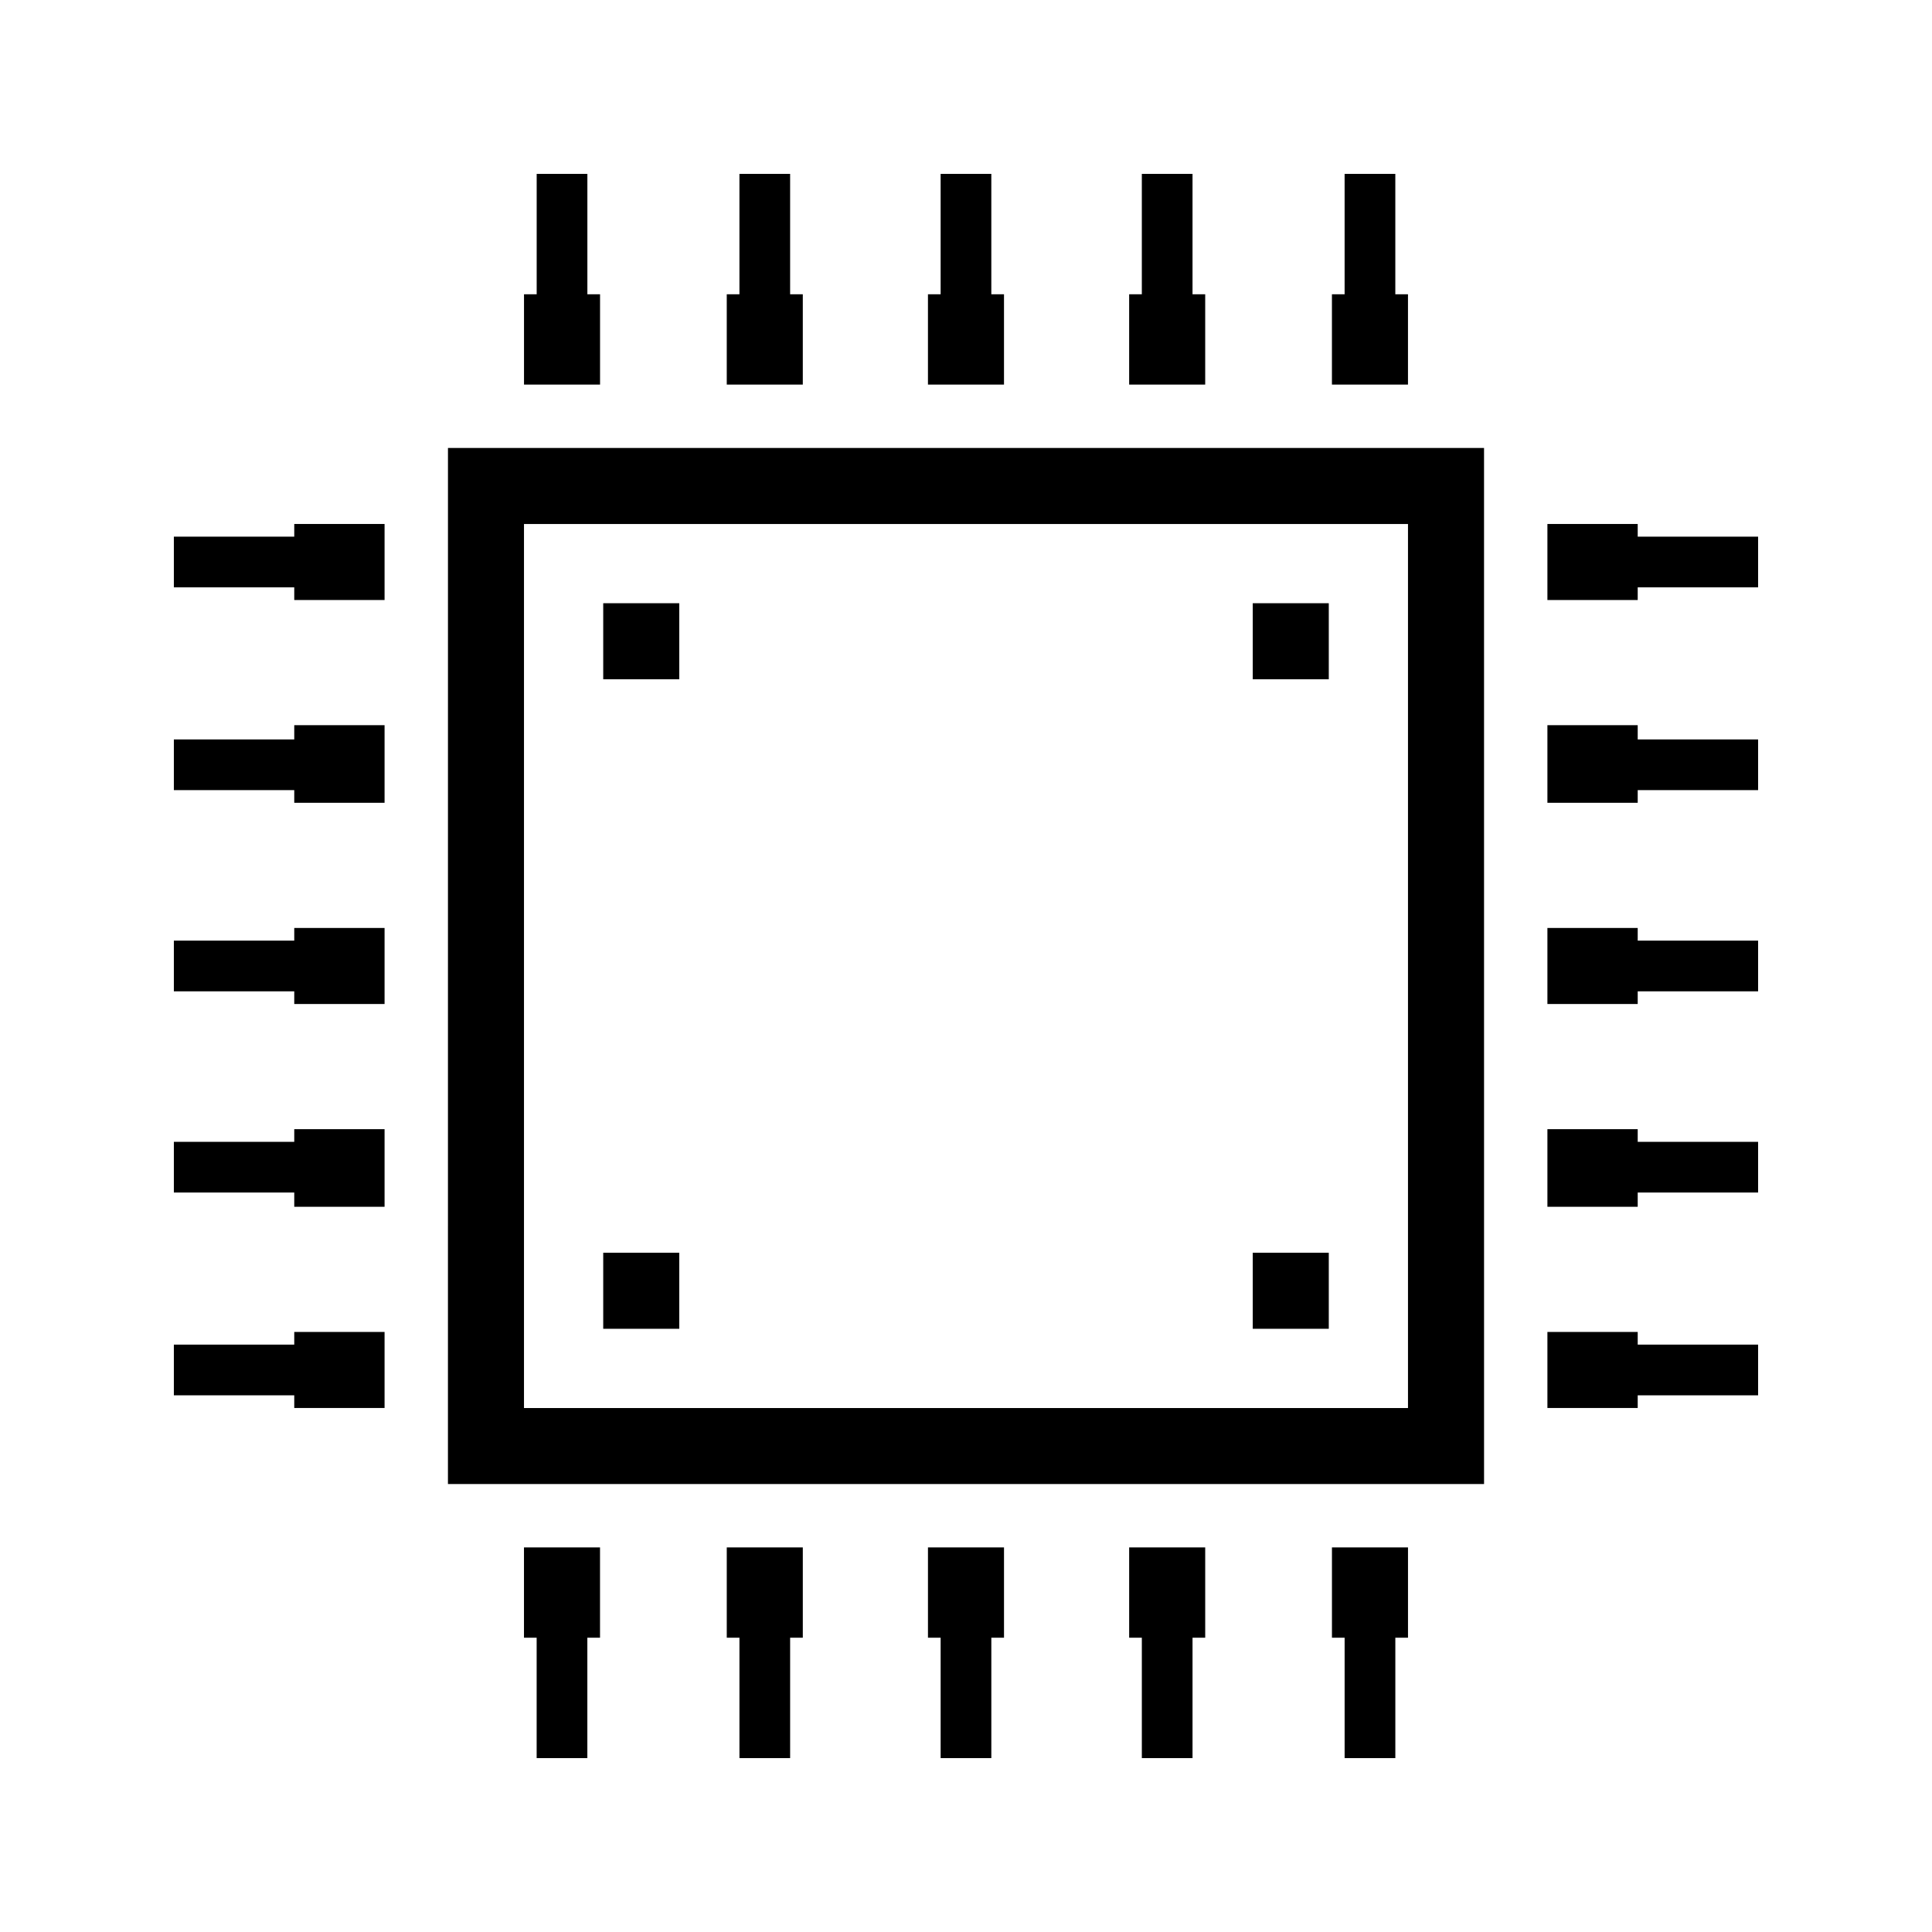
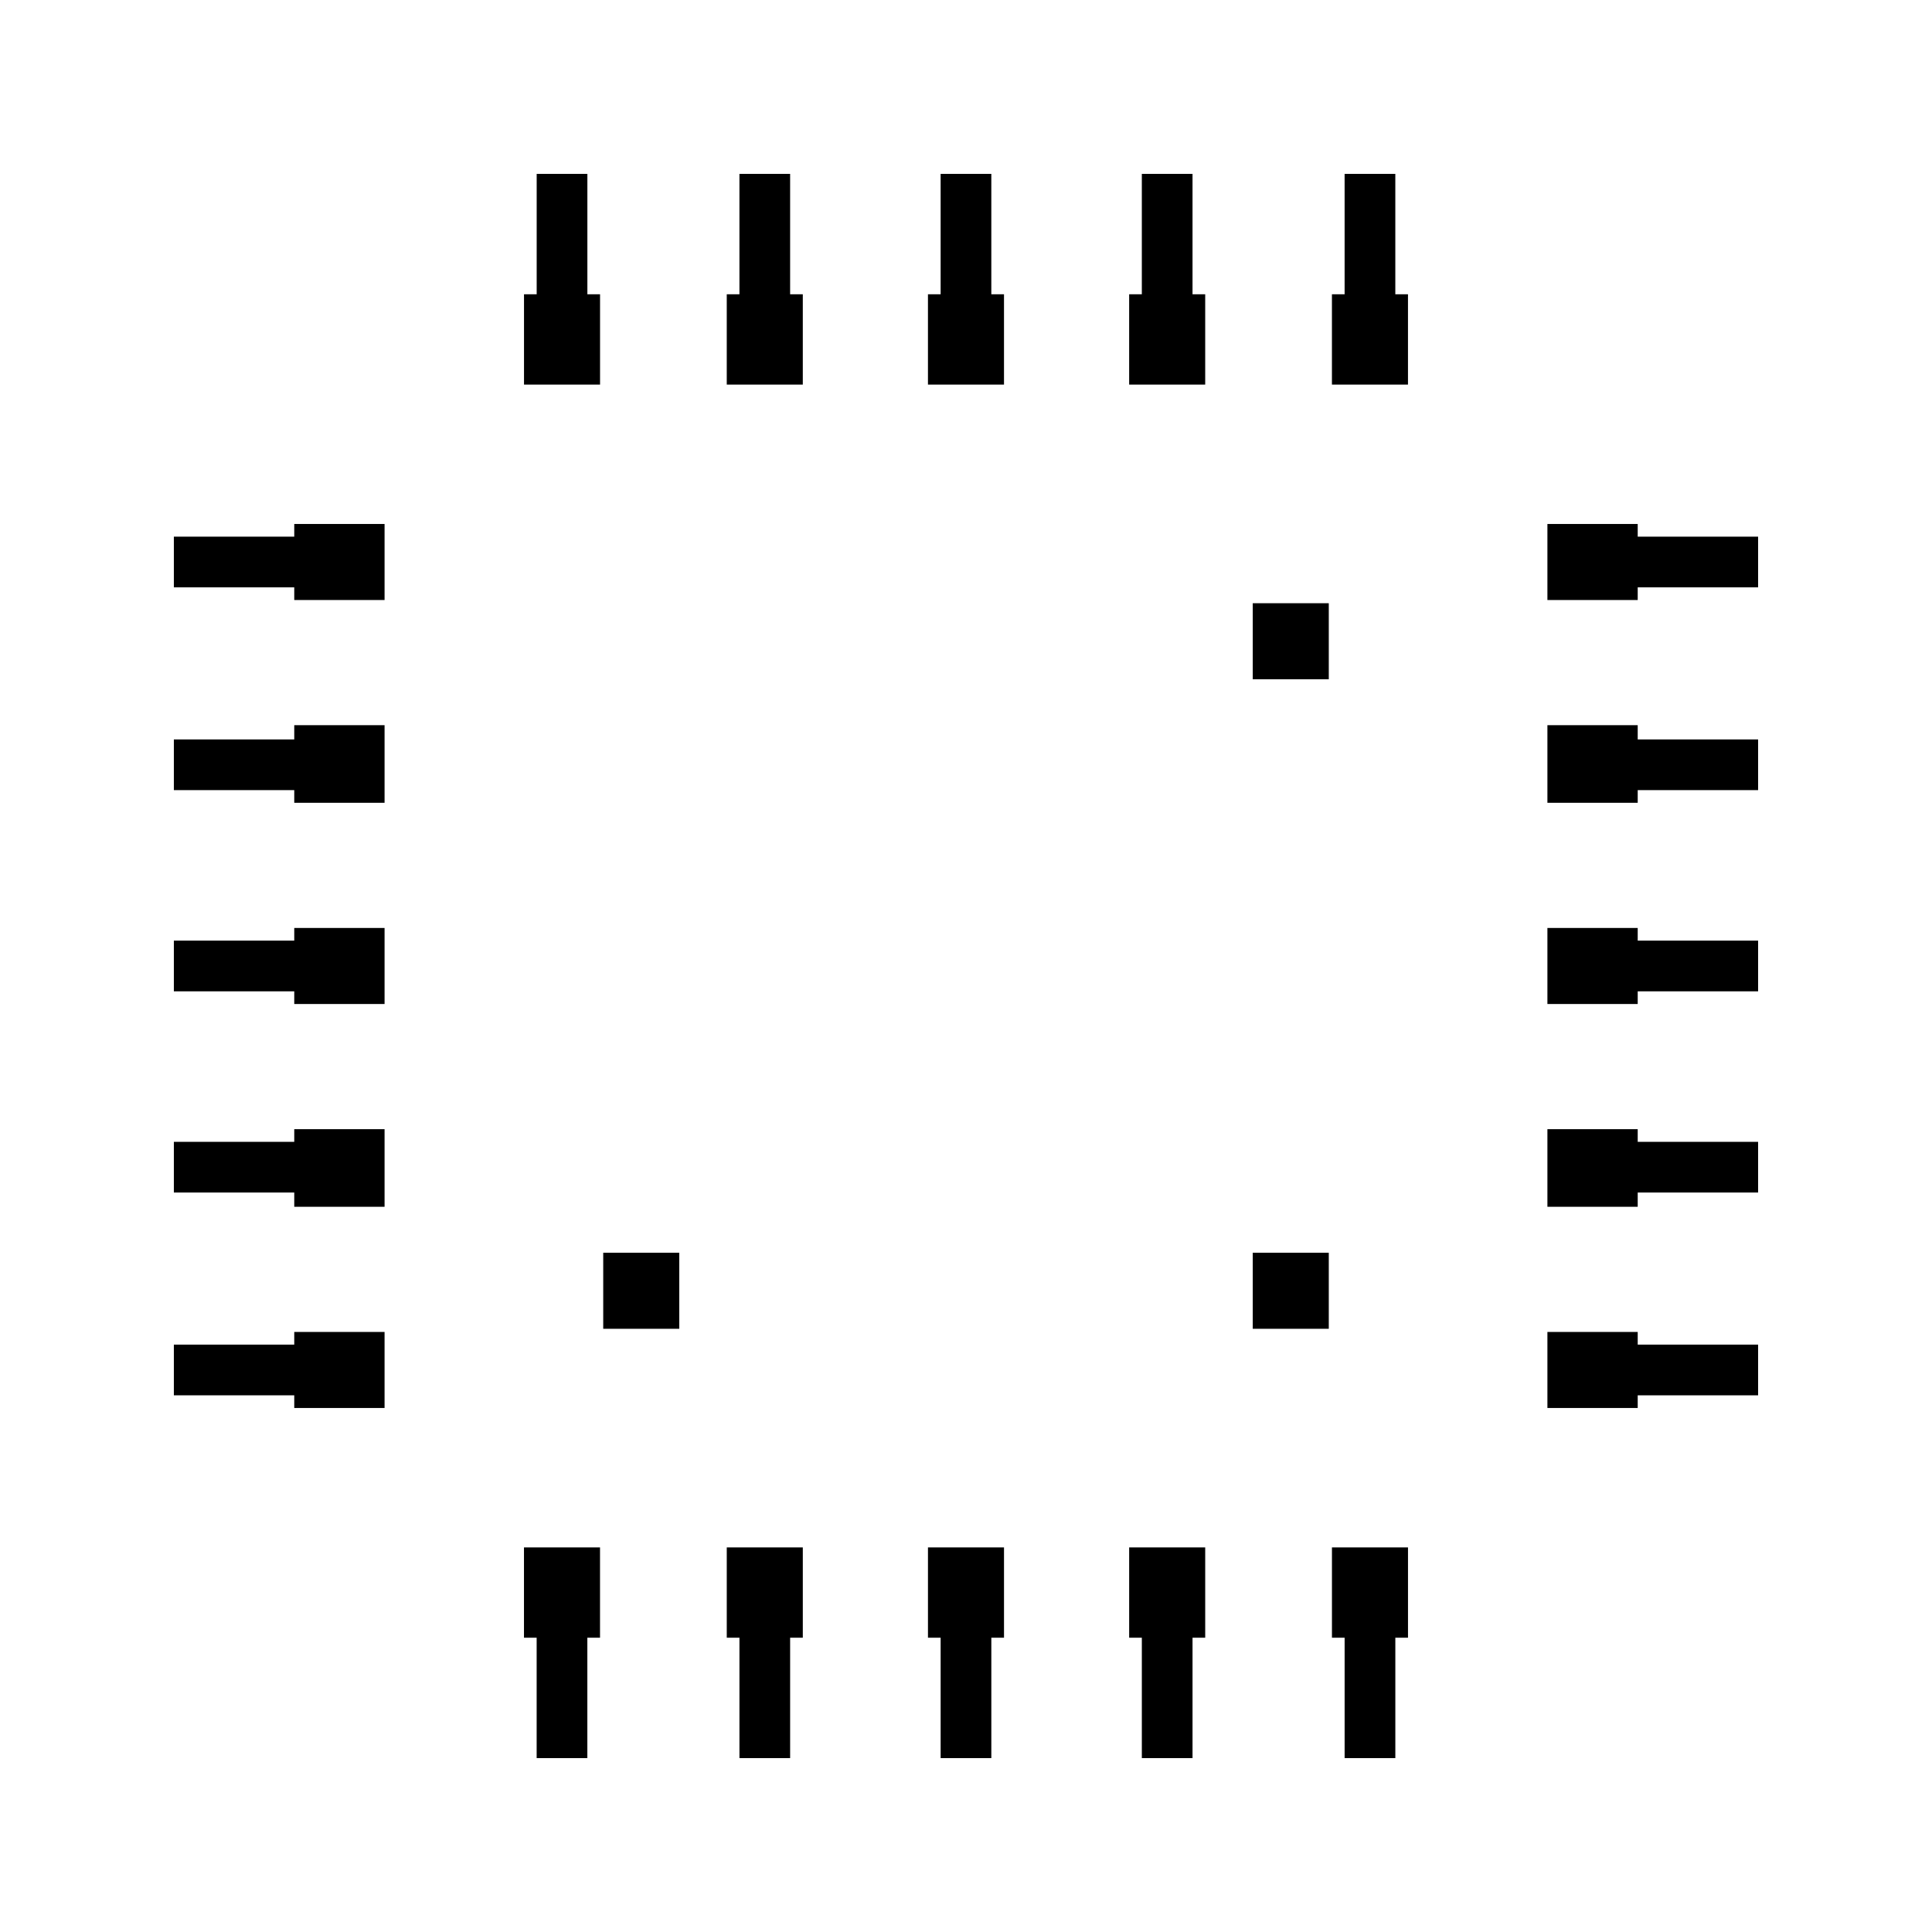
<svg xmlns="http://www.w3.org/2000/svg" fill="#000000" width="800px" height="800px" version="1.1" viewBox="144 144 512 512">
  <g>
-     <path d="m303.86 303.86h20.152v20.152h-20.152z" />
    <path d="m475.99 303.86h20.152v20.152h-20.152z" />
    <path d="m475.99 475.99h20.152v20.152h-20.152z" />
    <path d="m303.86 475.99h20.152v20.152h-20.152z" />
-     <path d="m262.71 537.29h274.58l-0.004-274.57h-274.57zm20.152-254.42h234.27v234.27h-234.27z" />
    <path d="m221.98 336.18v3.777h-31.906v13.434h31.906v3.359h23.934v-20.57z" />
    <path d="m221.98 282.86v3.359h-31.906v13.434h31.906v3.359h23.934v-20.152z" />
    <path d="m221.98 389.92v3.359h-31.906v13.434h31.906v3.359h23.934v-20.152z" />
    <path d="m221.98 443.24v3.359h-31.906v13.434h31.906v3.777h23.934v-20.57z" />
    <path d="m221.98 496.98v3.359h-31.906v13.438h31.906v3.356h23.934v-20.152z" />
    <path d="m463.39 245.92v-23.934h-3.359v-31.906h-13.434v31.906h-3.359v23.934z" />
    <path d="m410.07 245.92v-23.934h-3.359v-31.906h-13.434v31.906h-3.359v23.934z" />
    <path d="m356.75 245.92v-23.934h-3.359v-31.906h-13.434v31.906h-3.359v23.934z" />
    <path d="m303.02 245.92v-23.934h-3.359v-31.906h-13.434v31.906h-3.359v23.934z" />
    <path d="m517.13 245.92v-23.934h-3.356v-31.906h-13.438v31.906h-3.359v23.934z" />
    <path d="m578.01 443.24h-23.93v20.57h23.93v-3.777h31.906v-13.434h-31.906z" />
    <path d="m578.01 496.98h-23.93v20.152h23.93v-3.356h31.906v-13.438h-31.906z" />
    <path d="m578.01 389.92h-23.93v20.152h23.93v-3.359h31.906v-13.434h-31.906z" />
    <path d="m578.01 336.18h-23.93v20.57h23.93v-3.359h31.906v-13.434h-31.906z" />
    <path d="m578.01 286.22v-3.359h-23.93v20.152h23.93v-3.359h31.906v-13.434z" />
    <path d="m336.6 554.08v23.93h3.359v31.906h13.434v-31.906h3.359v-23.93z" />
    <path d="m282.86 554.08v23.93h3.359v31.906h13.434v-31.906h3.359v-23.93z" />
    <path d="m389.92 554.08v23.93h3.359v31.906h13.434v-31.906h3.359v-23.93z" />
    <path d="m443.24 554.08v23.93h3.359v31.906h13.434v-31.906h3.359v-23.93z" />
    <path d="m496.98 554.08v23.93h3.359v31.906h13.438v-31.906h3.356v-23.93z" />
  </g>
</svg>